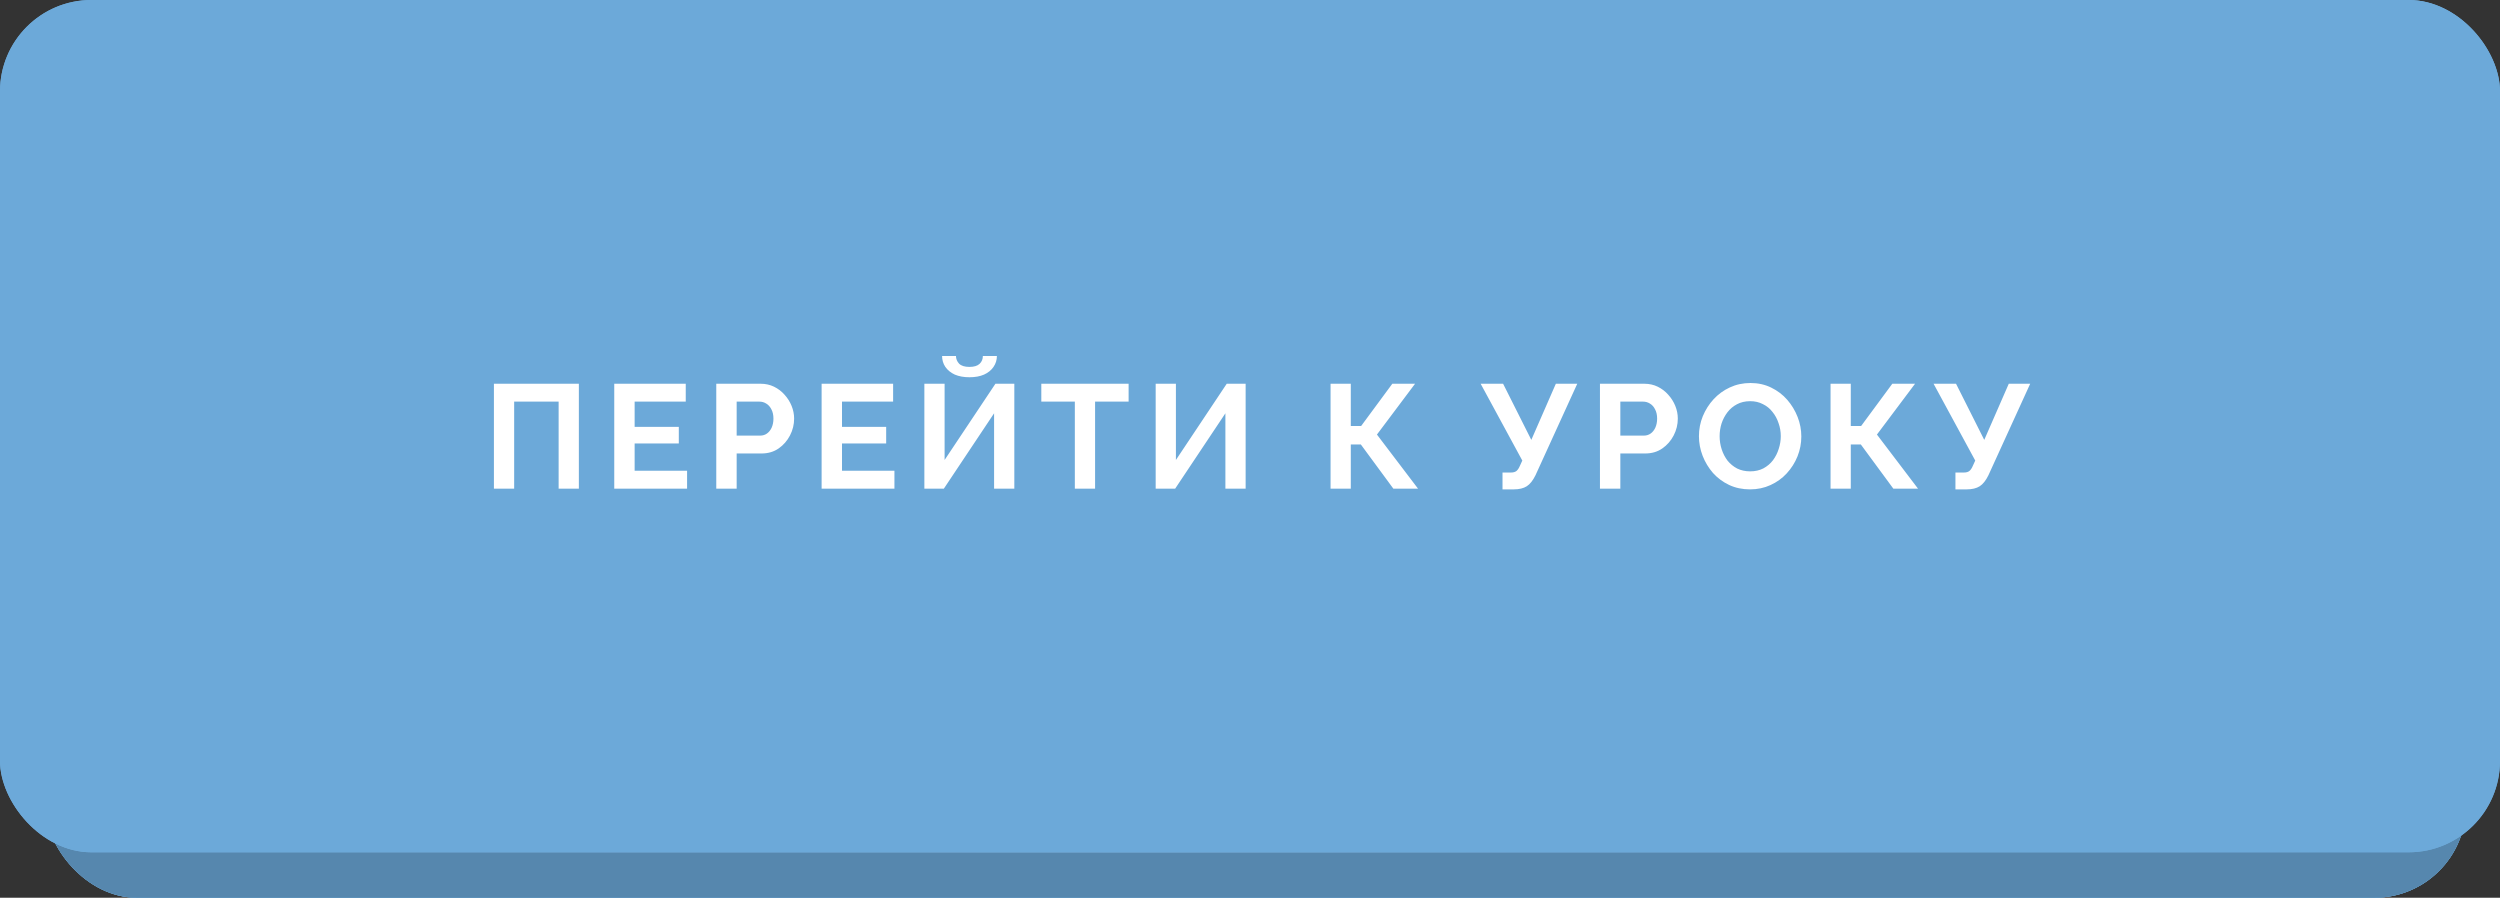
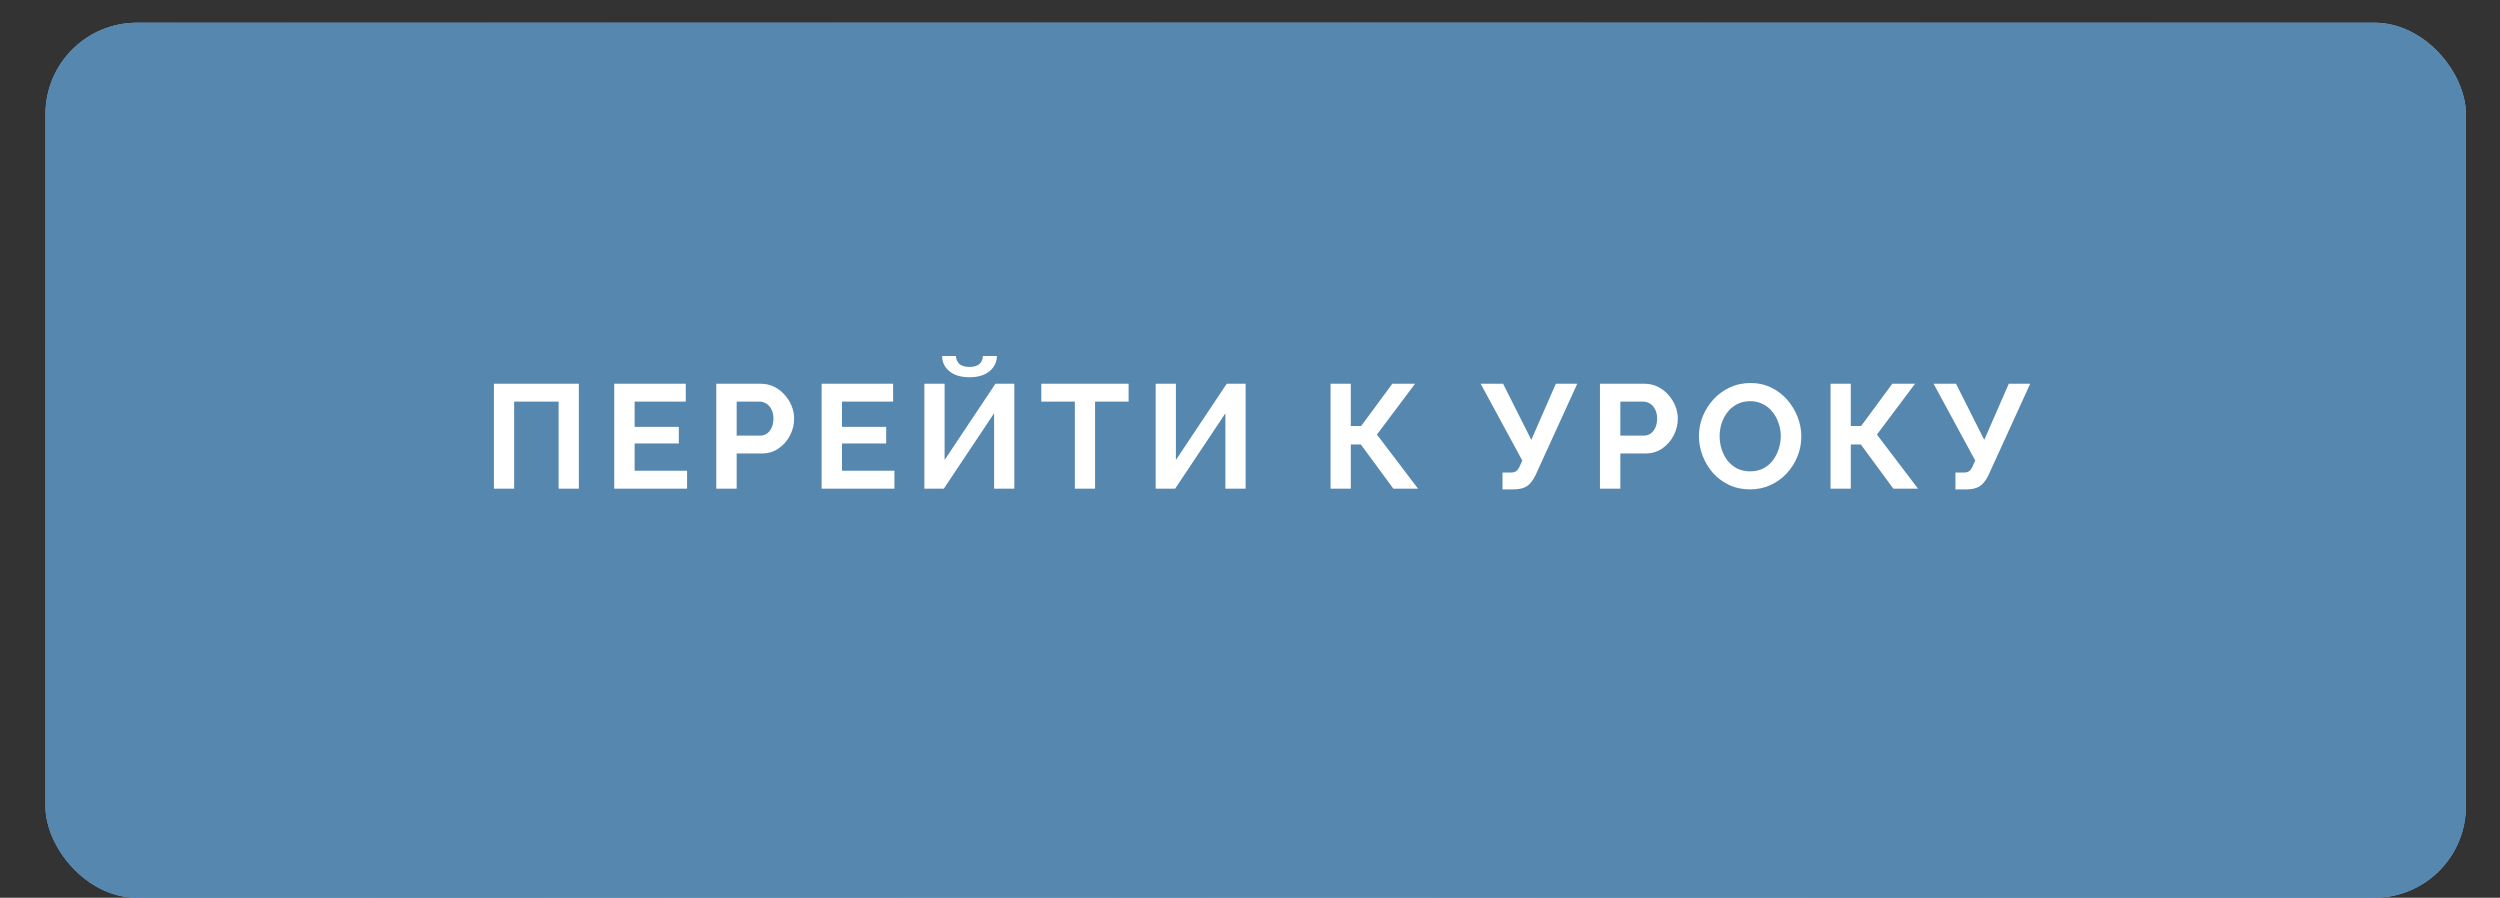
<svg xmlns="http://www.w3.org/2000/svg" width="220" height="79" viewBox="0 0 220 79" fill="none">
  <rect x="0" y="0" width="220" height="79" fill="#333333" stroke="none" />
  <rect x="4" y="2" width="213" height="77" rx="8.047" fill="url(#paint0_linear_3495_1193)" />
  <rect x="4" y="2" width="213" height="77" rx="8.047" fill="#6CA9D9" />
-   <rect x="4" y="2" width="213" height="77" rx="8.047" fill="#6CA9D9" />
  <rect x="4" y="2" width="213" height="77" rx="8.047" fill="black" fill-opacity="0.2" />
-   <rect width="220" height="75" rx="8.047" fill="url(#paint1_linear_3495_1193)" />
-   <rect width="220" height="75" rx="8.047" fill="#6CA9D9" />
-   <path d="M43.465 43V33.77H50.94V43H49.159V35.343H45.246V43H43.465ZM60.463 41.427V43H54.054V33.77H60.346V35.343H55.848V37.566H59.735V39.022H55.848V41.427H60.463ZM63.032 43V33.77H66.945C67.37 33.77 67.76 33.857 68.115 34.03C68.47 34.203 68.778 34.437 69.038 34.732C69.307 35.027 69.515 35.356 69.662 35.72C69.809 36.084 69.883 36.457 69.883 36.838C69.883 37.358 69.762 37.852 69.519 38.32C69.276 38.788 68.943 39.169 68.518 39.464C68.093 39.759 67.591 39.906 67.01 39.906H64.826V43H63.032ZM64.826 38.333H66.906C67.123 38.333 67.318 38.272 67.491 38.151C67.664 38.03 67.803 37.856 67.907 37.631C68.011 37.397 68.063 37.133 68.063 36.838C68.063 36.517 68.002 36.244 67.881 36.019C67.768 35.794 67.617 35.625 67.426 35.512C67.244 35.399 67.045 35.343 66.828 35.343H64.826V38.333ZM78.71 41.427V43H72.302V33.77H78.594V35.343H74.096V37.566H77.983V39.022H74.096V41.427H78.71ZM81.344 43V33.77H83.125V40.478L87.597 33.77H89.261V43H87.48V36.37L83.06 43H81.344ZM85.309 33.198C84.815 33.198 84.386 33.12 84.022 32.964C83.667 32.799 83.389 32.574 83.19 32.288C82.999 32.002 82.904 31.681 82.904 31.326H84.126C84.126 31.577 84.217 31.803 84.399 32.002C84.59 32.193 84.893 32.288 85.309 32.288C85.716 32.288 86.016 32.197 86.206 32.015C86.397 31.833 86.492 31.603 86.492 31.326H87.727C87.727 31.681 87.627 32.002 87.428 32.288C87.237 32.574 86.96 32.799 86.596 32.964C86.241 33.12 85.812 33.198 85.309 33.198ZM99.318 35.343H96.367V43H94.586V35.343H91.635V33.77H99.318V35.343ZM101.699 43V33.77H103.48V40.478L107.952 33.77H109.616V43H107.835V36.37L103.415 43H101.699ZM117.089 43V33.77H118.87V37.488H119.78L122.523 33.77H124.525L121.171 38.242L124.785 43H122.614L119.754 39.113H118.87V43H117.089ZM132.221 43.065V41.583H132.949C133.174 41.583 133.343 41.535 133.456 41.44C133.568 41.345 133.668 41.193 133.755 40.985L133.963 40.53L130.297 33.77H132.273L134.756 38.71L136.914 33.77H138.799L135.12 41.83C134.894 42.289 134.639 42.61 134.353 42.792C134.067 42.974 133.685 43.065 133.209 43.065H132.221ZM140.796 43V33.77H144.709C145.134 33.77 145.524 33.857 145.879 34.03C146.235 34.203 146.542 34.437 146.802 34.732C147.071 35.027 147.279 35.356 147.426 35.72C147.574 36.084 147.647 36.457 147.647 36.838C147.647 37.358 147.526 37.852 147.283 38.32C147.041 38.788 146.707 39.169 146.282 39.464C145.858 39.759 145.355 39.906 144.774 39.906H142.59V43H140.796ZM142.59 38.333H144.67C144.887 38.333 145.082 38.272 145.255 38.151C145.429 38.03 145.567 37.856 145.671 37.631C145.775 37.397 145.827 37.133 145.827 36.838C145.827 36.517 145.767 36.244 145.645 36.019C145.533 35.794 145.381 35.625 145.19 35.512C145.008 35.399 144.809 35.343 144.592 35.343H142.59V38.333ZM154.005 43.065C153.329 43.065 152.714 42.935 152.159 42.675C151.613 42.415 151.141 42.064 150.742 41.622C150.352 41.171 150.049 40.669 149.832 40.114C149.615 39.551 149.507 38.974 149.507 38.385C149.507 37.77 149.62 37.185 149.845 36.63C150.079 36.067 150.395 35.568 150.794 35.135C151.201 34.693 151.678 34.346 152.224 34.095C152.779 33.835 153.385 33.705 154.044 33.705C154.711 33.705 155.318 33.839 155.864 34.108C156.419 34.377 156.891 34.736 157.281 35.187C157.671 35.638 157.974 36.14 158.191 36.695C158.408 37.25 158.516 37.822 158.516 38.411C158.516 39.018 158.403 39.603 158.178 40.166C157.953 40.721 157.636 41.219 157.229 41.661C156.83 42.094 156.354 42.437 155.799 42.688C155.253 42.939 154.655 43.065 154.005 43.065ZM151.327 38.385C151.327 38.784 151.388 39.169 151.509 39.542C151.63 39.915 151.804 40.248 152.029 40.543C152.263 40.829 152.545 41.059 152.874 41.232C153.212 41.397 153.593 41.479 154.018 41.479C154.451 41.479 154.837 41.392 155.175 41.219C155.513 41.037 155.795 40.799 156.02 40.504C156.245 40.201 156.414 39.867 156.527 39.503C156.648 39.13 156.709 38.758 156.709 38.385C156.709 37.986 156.644 37.605 156.514 37.241C156.393 36.868 156.215 36.539 155.981 36.253C155.756 35.958 155.474 35.729 155.136 35.564C154.807 35.391 154.434 35.304 154.018 35.304C153.576 35.304 153.186 35.395 152.848 35.577C152.519 35.75 152.241 35.984 152.016 36.279C151.791 36.574 151.617 36.903 151.496 37.267C151.383 37.631 151.327 38.004 151.327 38.385ZM161.088 43V33.77H162.869V37.488H163.779L166.522 33.77H168.524L165.17 38.242L168.784 43H166.613L163.753 39.113H162.869V43H161.088ZM172.079 43.065V41.583H172.807C173.033 41.583 173.202 41.535 173.314 41.44C173.427 41.345 173.527 41.193 173.613 40.985L173.821 40.53L170.155 33.77H172.131L174.614 38.71L176.772 33.77H178.657L174.978 41.83C174.753 42.289 174.497 42.61 174.211 42.792C173.925 42.974 173.544 43.065 173.067 43.065H172.079Z" fill="white" />
+   <path d="M43.465 43V33.77H50.94V43H49.159V35.343H45.246V43H43.465ZM60.463 41.427V43H54.054V33.77H60.346V35.343H55.848V37.566H59.735V39.022H55.848V41.427H60.463ZM63.032 43V33.77H66.945C67.37 33.77 67.76 33.857 68.115 34.03C68.47 34.203 68.778 34.437 69.038 34.732C69.307 35.027 69.515 35.356 69.662 35.72C69.809 36.084 69.883 36.457 69.883 36.838C69.883 37.358 69.762 37.852 69.519 38.32C69.276 38.788 68.943 39.169 68.518 39.464C68.093 39.759 67.591 39.906 67.01 39.906H64.826V43H63.032ZM64.826 38.333H66.906C67.123 38.333 67.318 38.272 67.491 38.151C67.664 38.03 67.803 37.856 67.907 37.631C68.011 37.397 68.063 37.133 68.063 36.838C68.063 36.517 68.002 36.244 67.881 36.019C67.768 35.794 67.617 35.625 67.426 35.512C67.244 35.399 67.045 35.343 66.828 35.343H64.826ZM78.71 41.427V43H72.302V33.77H78.594V35.343H74.096V37.566H77.983V39.022H74.096V41.427H78.71ZM81.344 43V33.77H83.125V40.478L87.597 33.77H89.261V43H87.48V36.37L83.06 43H81.344ZM85.309 33.198C84.815 33.198 84.386 33.12 84.022 32.964C83.667 32.799 83.389 32.574 83.19 32.288C82.999 32.002 82.904 31.681 82.904 31.326H84.126C84.126 31.577 84.217 31.803 84.399 32.002C84.59 32.193 84.893 32.288 85.309 32.288C85.716 32.288 86.016 32.197 86.206 32.015C86.397 31.833 86.492 31.603 86.492 31.326H87.727C87.727 31.681 87.627 32.002 87.428 32.288C87.237 32.574 86.96 32.799 86.596 32.964C86.241 33.12 85.812 33.198 85.309 33.198ZM99.318 35.343H96.367V43H94.586V35.343H91.635V33.77H99.318V35.343ZM101.699 43V33.77H103.48V40.478L107.952 33.77H109.616V43H107.835V36.37L103.415 43H101.699ZM117.089 43V33.77H118.87V37.488H119.78L122.523 33.77H124.525L121.171 38.242L124.785 43H122.614L119.754 39.113H118.87V43H117.089ZM132.221 43.065V41.583H132.949C133.174 41.583 133.343 41.535 133.456 41.44C133.568 41.345 133.668 41.193 133.755 40.985L133.963 40.53L130.297 33.77H132.273L134.756 38.71L136.914 33.77H138.799L135.12 41.83C134.894 42.289 134.639 42.61 134.353 42.792C134.067 42.974 133.685 43.065 133.209 43.065H132.221ZM140.796 43V33.77H144.709C145.134 33.77 145.524 33.857 145.879 34.03C146.235 34.203 146.542 34.437 146.802 34.732C147.071 35.027 147.279 35.356 147.426 35.72C147.574 36.084 147.647 36.457 147.647 36.838C147.647 37.358 147.526 37.852 147.283 38.32C147.041 38.788 146.707 39.169 146.282 39.464C145.858 39.759 145.355 39.906 144.774 39.906H142.59V43H140.796ZM142.59 38.333H144.67C144.887 38.333 145.082 38.272 145.255 38.151C145.429 38.03 145.567 37.856 145.671 37.631C145.775 37.397 145.827 37.133 145.827 36.838C145.827 36.517 145.767 36.244 145.645 36.019C145.533 35.794 145.381 35.625 145.19 35.512C145.008 35.399 144.809 35.343 144.592 35.343H142.59V38.333ZM154.005 43.065C153.329 43.065 152.714 42.935 152.159 42.675C151.613 42.415 151.141 42.064 150.742 41.622C150.352 41.171 150.049 40.669 149.832 40.114C149.615 39.551 149.507 38.974 149.507 38.385C149.507 37.77 149.62 37.185 149.845 36.63C150.079 36.067 150.395 35.568 150.794 35.135C151.201 34.693 151.678 34.346 152.224 34.095C152.779 33.835 153.385 33.705 154.044 33.705C154.711 33.705 155.318 33.839 155.864 34.108C156.419 34.377 156.891 34.736 157.281 35.187C157.671 35.638 157.974 36.14 158.191 36.695C158.408 37.25 158.516 37.822 158.516 38.411C158.516 39.018 158.403 39.603 158.178 40.166C157.953 40.721 157.636 41.219 157.229 41.661C156.83 42.094 156.354 42.437 155.799 42.688C155.253 42.939 154.655 43.065 154.005 43.065ZM151.327 38.385C151.327 38.784 151.388 39.169 151.509 39.542C151.63 39.915 151.804 40.248 152.029 40.543C152.263 40.829 152.545 41.059 152.874 41.232C153.212 41.397 153.593 41.479 154.018 41.479C154.451 41.479 154.837 41.392 155.175 41.219C155.513 41.037 155.795 40.799 156.02 40.504C156.245 40.201 156.414 39.867 156.527 39.503C156.648 39.13 156.709 38.758 156.709 38.385C156.709 37.986 156.644 37.605 156.514 37.241C156.393 36.868 156.215 36.539 155.981 36.253C155.756 35.958 155.474 35.729 155.136 35.564C154.807 35.391 154.434 35.304 154.018 35.304C153.576 35.304 153.186 35.395 152.848 35.577C152.519 35.75 152.241 35.984 152.016 36.279C151.791 36.574 151.617 36.903 151.496 37.267C151.383 37.631 151.327 38.004 151.327 38.385ZM161.088 43V33.77H162.869V37.488H163.779L166.522 33.77H168.524L165.17 38.242L168.784 43H166.613L163.753 39.113H162.869V43H161.088ZM172.079 43.065V41.583H172.807C173.033 41.583 173.202 41.535 173.314 41.44C173.427 41.345 173.527 41.193 173.613 40.985L173.821 40.53L170.155 33.77H172.131L174.614 38.71L176.772 33.77H178.657L174.978 41.83C174.753 42.289 174.497 42.61 174.211 42.792C173.925 42.974 173.544 43.065 173.067 43.065H172.079Z" fill="white" />
  <defs>
    <linearGradient id="paint0_linear_3495_1193" x1="7.967" y1="7.233" x2="222.888" y2="57.448" gradientUnits="userSpaceOnUse">
      <stop stop-color="#6CA9D9" />
      <stop offset="0.489" stop-color="#98D2FF" />
      <stop offset="1" stop-color="#6CA9D9" />
    </linearGradient>
    <linearGradient id="paint1_linear_3495_1193" x1="4.097" y1="5.097" x2="224.66" y2="59.743" gradientUnits="userSpaceOnUse">
      <stop stop-color="#6CA9D9" />
      <stop offset="0.489" stop-color="#98D2FF" />
      <stop offset="1" stop-color="#6CA9D9" />
    </linearGradient>
  </defs>
</svg>